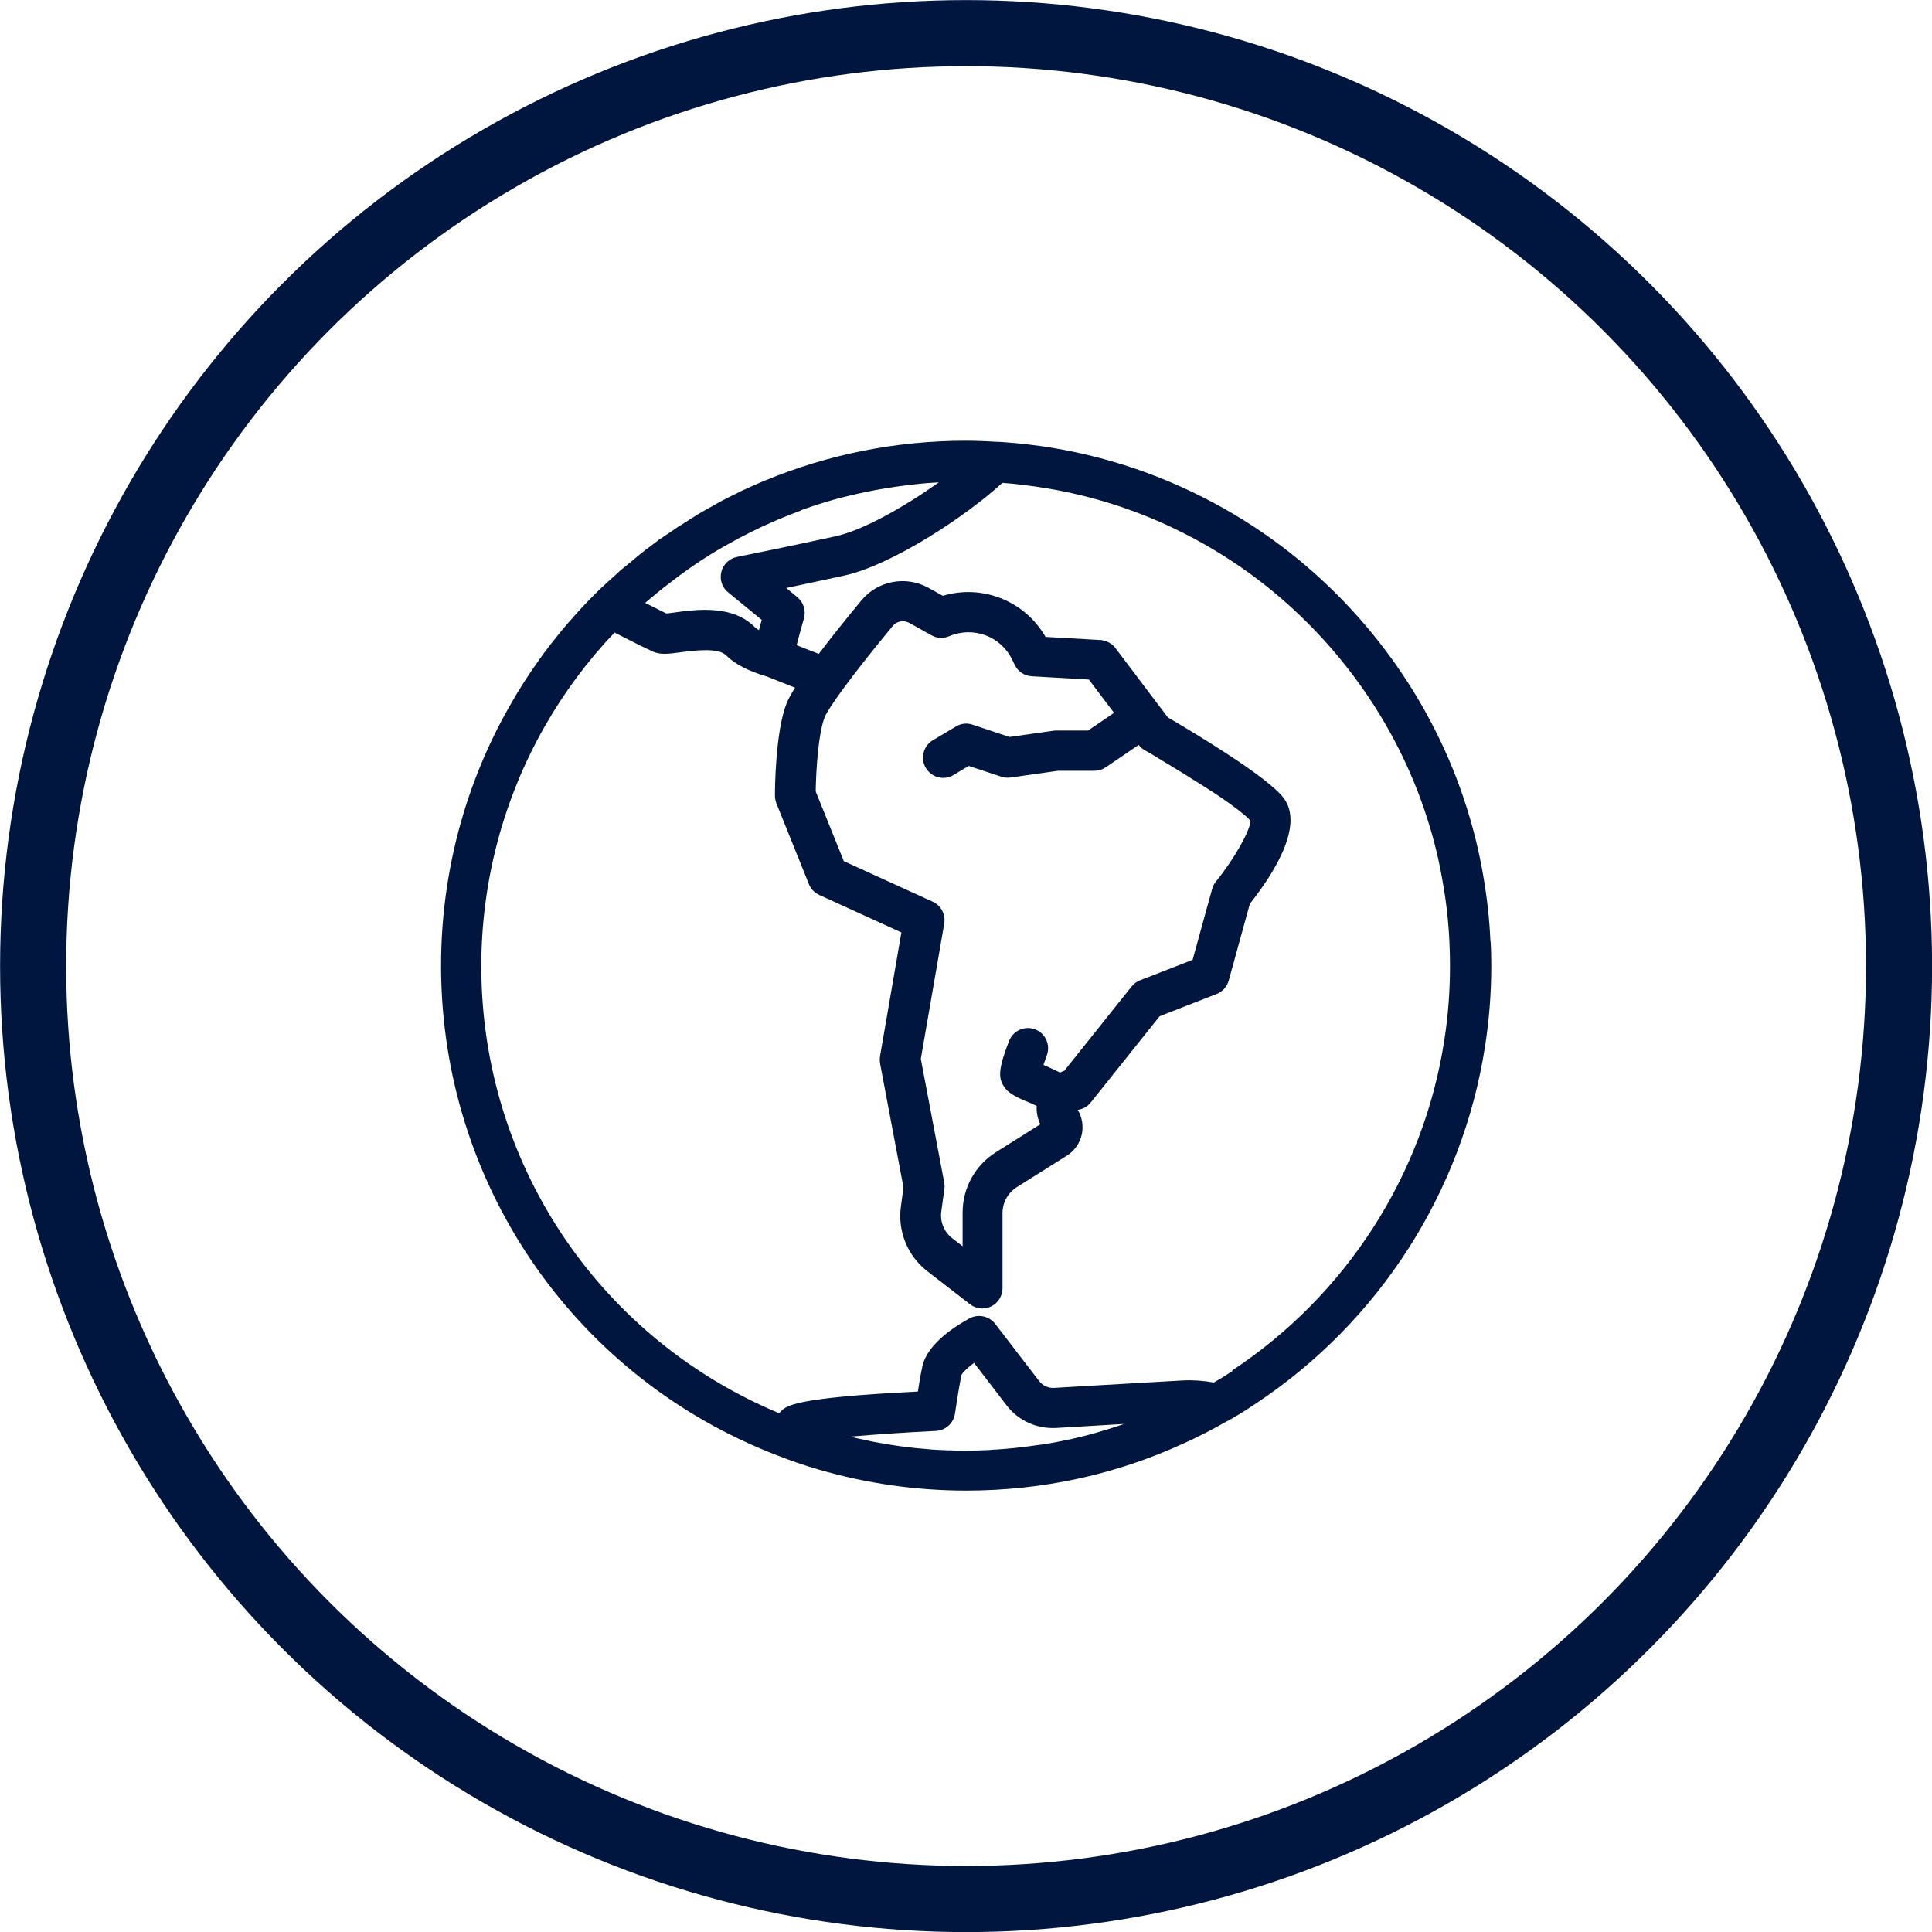
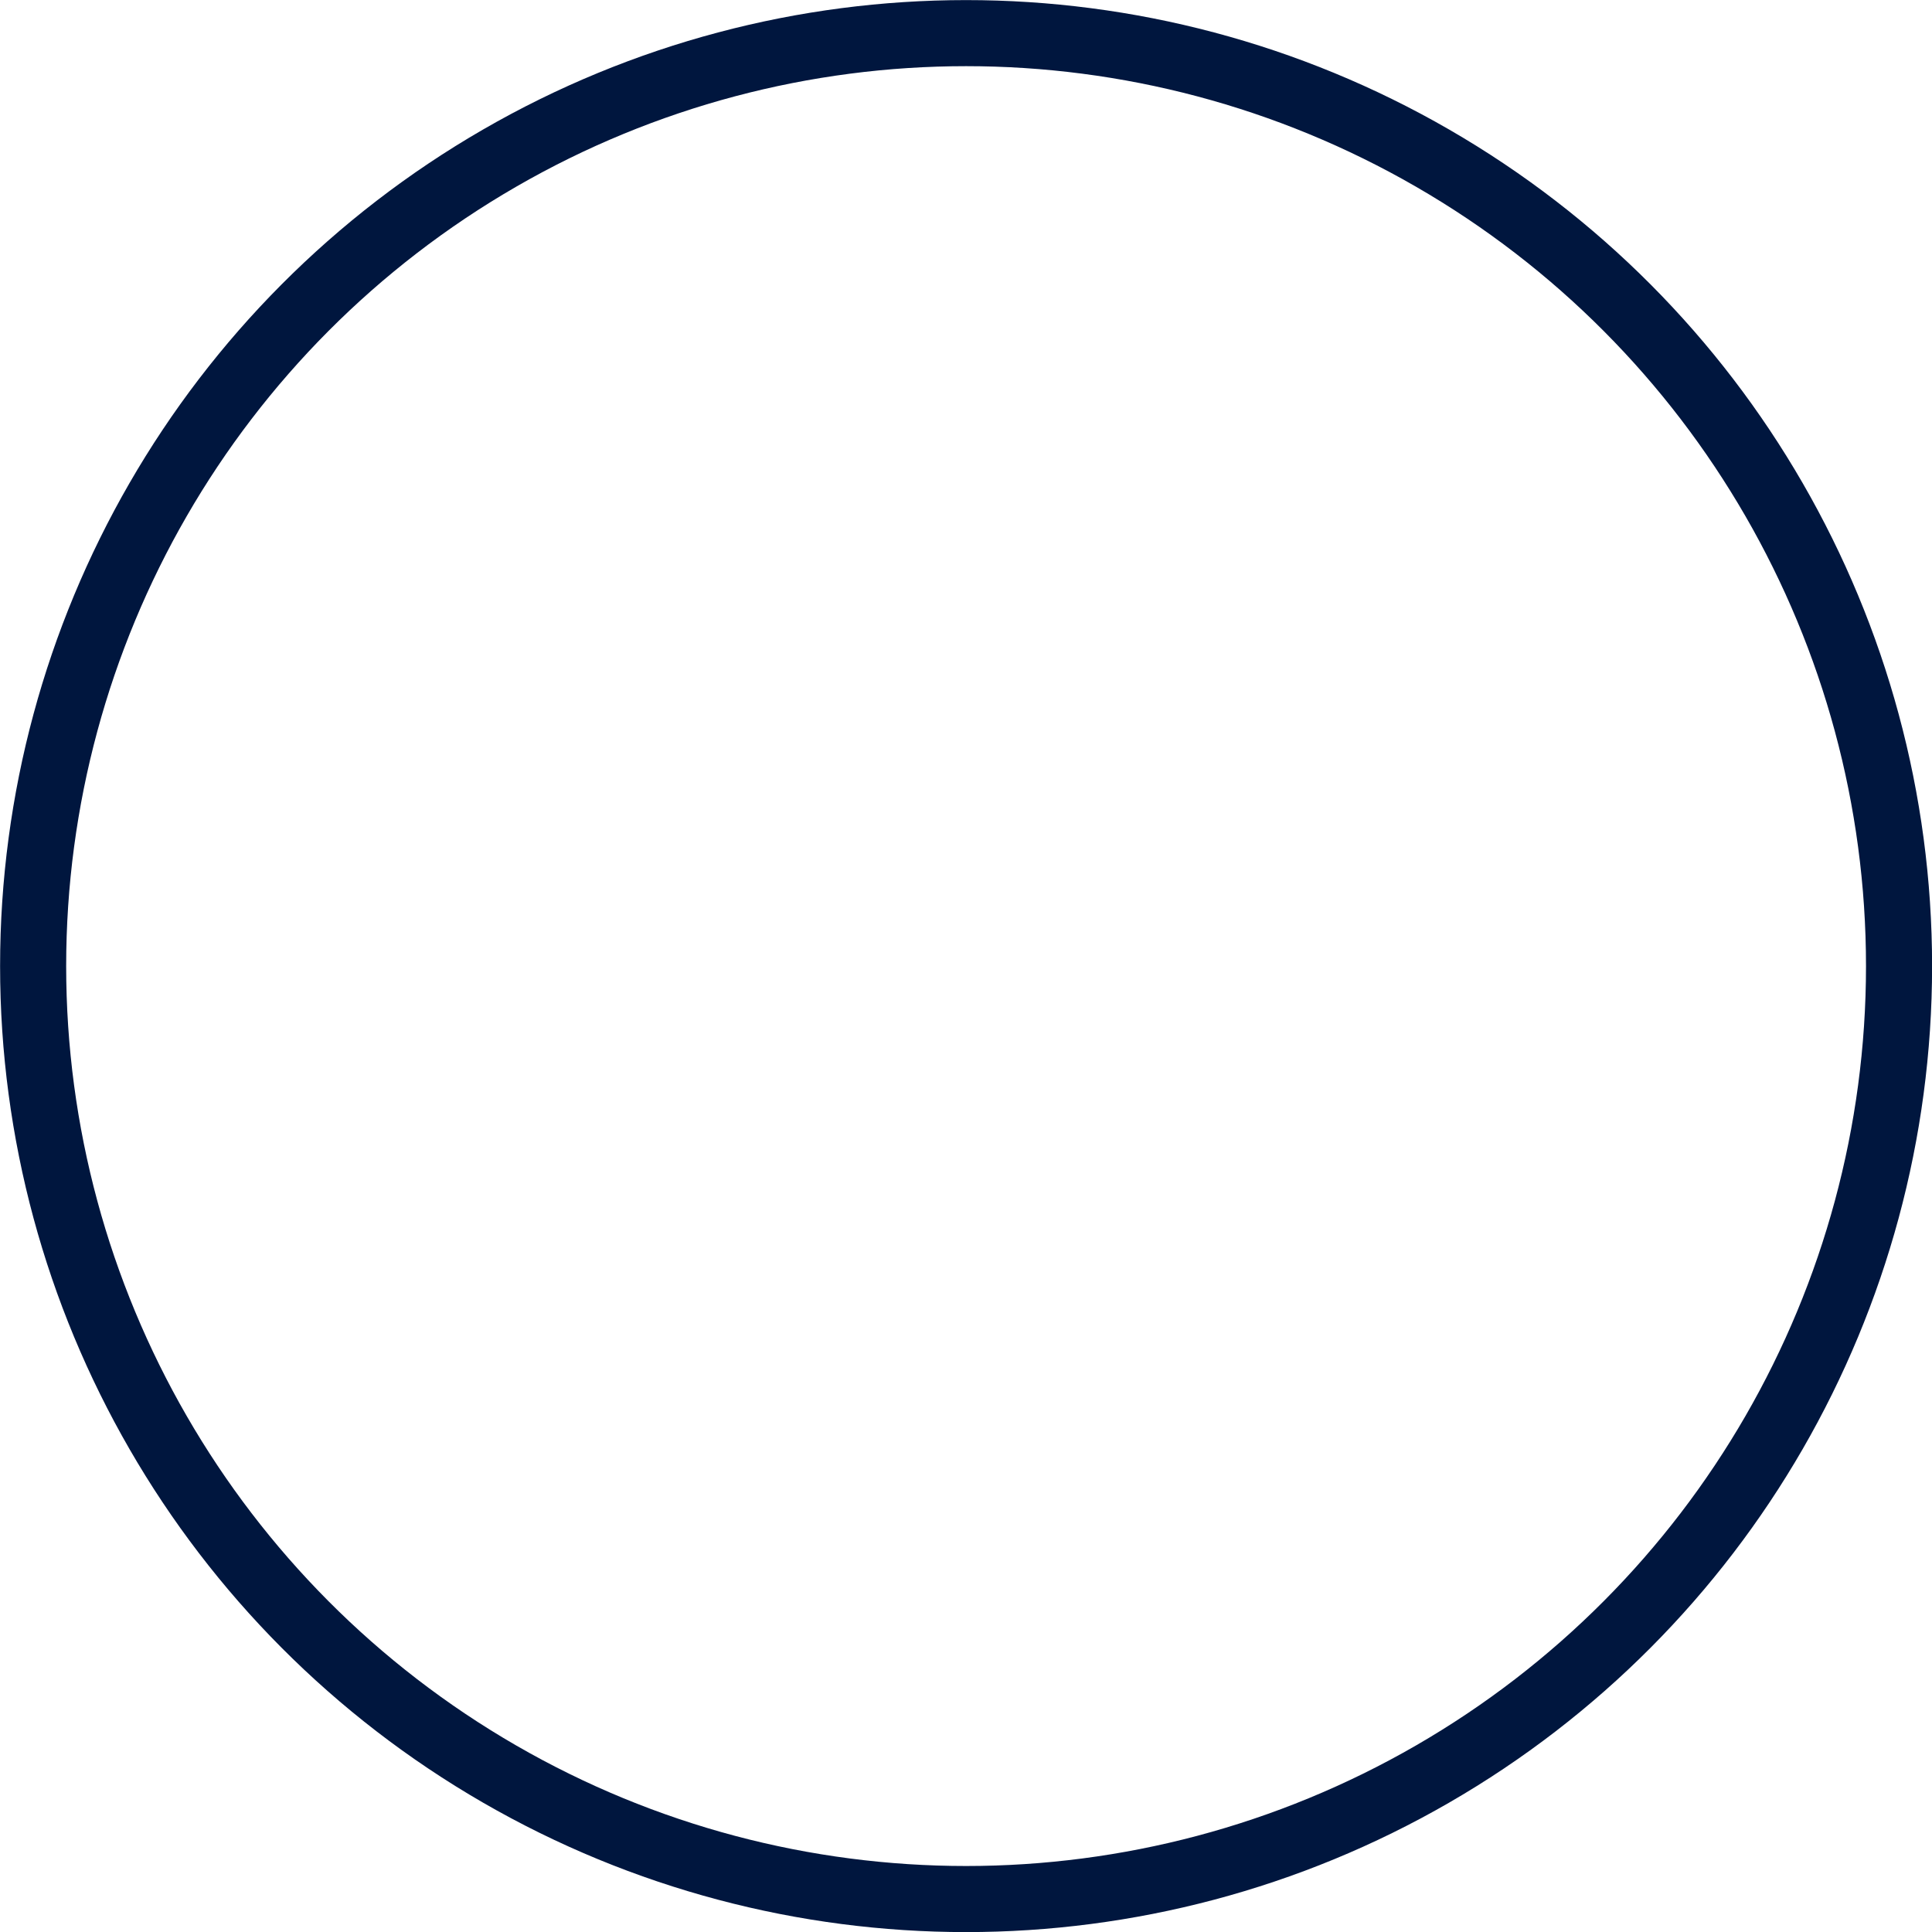
<svg xmlns="http://www.w3.org/2000/svg" id="Capa_2" data-name="Capa 2" viewBox="0 0 111.39 111.39">
  <defs>
    <style>      .cls-1 {        fill: #00163e;        stroke-width: 0px;      }      .cls-2 {        fill: none;        stroke: #00163e;        stroke-miterlimit: 10;        stroke-width: 3.81px;      }    </style>
  </defs>
  <g id="Capa_1-2" data-name="Capa 1">
-     <path class="cls-1" d="M85.93,54.27c-.05-1.27-.2-2.56-.42-3.82-.22-1.29-.54-2.6-.95-3.9-1.93-6.12-5.88-11.59-11.12-15.39-1.46-1.06-3.03-1.99-4.65-2.77-3.45-1.66-7.15-2.64-10.96-2.9-.14-.01-.28-.02-.41-.02-.19-.01-.39-.02-.58-.03-.08,0-.16-.01-.25-.01-.29-.01-.59-.02-.9-.02-4.02,0-7.93.78-11.62,2.31-.43.18-.86.37-1.29.57-.14.07-.28.14-.42.21-.28.14-.56.27-.83.42,0,0,0,0,0,0-.09.05-.18.1-.27.15-.09.05-.17.1-.26.15-.23.13-.46.25-.69.39,0,0,0,0,0,0-.18.11-.36.22-.53.33-.01,0-.03.02-.04.03-.15.1-.31.19-.46.29-.05.03-.1.06-.15.09-.18.12-.36.25-.54.37-.02.01-.03.02-.05.03-.19.13-.37.25-.56.38,0,0,0,0,0,0-.18.13-.35.27-.53.4-.15.11-.3.22-.44.34-.05.04-.1.07-.14.11,0,0,0,0,0,0-.16.13-.32.27-.48.4-.07.06-.15.12-.22.18-.13.1-.25.21-.38.31-.07.06-.14.13-.21.19-.07.07-.15.14-.23.21-.2.18-.4.36-.59.54-.02.02-.04.03-.05.05-.01.01-.03.02-.04.03-.26.25-.52.51-.77.77-.37.38-.72.77-1.06,1.16-.37.42-.73.86-1.07,1.3-.03.03-.05.07-.08.1-.19.25-.39.51-.57.77-.63.88-1.22,1.79-1.75,2.74,0,0,0,0,0,0-2.58,4.52-3.94,9.69-3.94,14.93,0,.26,0,.53.01.8.31,12.21,7.87,22.97,19.24,27.4.84.33,1.69.63,2.53.87,2.75.8,5.61,1.21,8.49,1.21,4.4,0,8.64-.92,12.59-2.74.84-.38,1.67-.81,2.47-1.27,0,0,.01,0,.02,0,0,0,0,0,0,0h0c.5-.28,1.02-.6,1.57-.97,7.14-4.71,11.97-12.23,13.27-20.63.24-1.52.36-3.09.36-4.65,0-.48-.01-.96-.04-1.42ZM54.47,83.61c-.21,0-.42-.02-.63-.03-.12,0-.23-.02-.35-.03-.19-.02-.39-.03-.58-.05-.12-.01-.24-.02-.36-.04-.2-.02-.39-.05-.59-.07-.11-.02-.22-.03-.34-.05-.22-.03-.45-.07-.67-.11-.08-.01-.16-.03-.24-.04-.3-.05-.6-.11-.9-.18-.07-.02-.14-.03-.22-.05-.19-.04-.38-.08-.57-.13h0c1.46-.13,3.29-.25,4.94-.33.56-.03,1.02-.45,1.1-1,0-.01.2-1.36.37-2.22.07-.15.36-.43.73-.7l1.87,2.44c.68.89,1.74,1.37,2.87,1.31l1.85-.11c.63-.04,1.32-.08,2.03-.12,0,0,.02,0,.02,0-.06.02-.11.04-.17.06-.12.04-.24.08-.36.12-.32.1-.63.2-.95.29-.14.04-.28.08-.42.12-.33.09-.67.17-1.01.25-.11.02-.21.05-.32.07-.44.09-.88.18-1.33.25-.1.02-.2.03-.3.04-.35.05-.7.1-1.05.14-.15.02-.3.03-.44.05-.32.03-.65.06-.97.08-.14,0-.28.02-.42.03-.46.02-.91.04-1.37.04-.31,0-.62,0-.93-.02-.1,0-.2,0-.3-.01ZM71.07,79.04c-.38.25-.73.47-1.09.67-.61-.11-1.21-.15-1.8-.12-1.74.1-3.86.22-5.55.32l-1.85.11c-.34.02-.67-.13-.88-.41l-2.52-3.28c-.35-.45-.97-.59-1.48-.32-.72.39-2.44,1.44-2.72,2.77-.1.45-.19,1-.26,1.45-7.2.36-7.61.82-7.94,1.19-.01.01-.04.03-.06.06-10.16-4.24-16.88-13.99-17.16-25.04,0-.25-.01-.49-.01-.74,0-4.84,1.26-9.61,3.64-13.79,1.12-1.97,2.47-3.79,4.04-5.44.7.36,1.88.95,2.22,1.1.43.19.89.13,1.57.04.76-.1,2.18-.29,2.64.17.51.51,1.28.91,2.37,1.23.18.07.95.38,1.61.64-.23.36-.39.66-.48.88-.66,1.65-.68,4.97-.68,5.34,0,.15.03.3.08.44l1.88,4.67c.11.28.33.5.6.62l4.73,2.16-1.23,7.13c-.02.14-.02.28,0,.42l1.35,7.15-.15,1.12c-.19,1.41.39,2.83,1.51,3.7l2.48,1.92c.21.16.46.24.71.24.17,0,.35-.04.51-.12.4-.2.65-.6.65-1.05v-4.32c0-.62.31-1.18.83-1.51l2.88-1.81c.45-.28.77-.75.87-1.27.09-.47,0-.96-.24-1.37.29-.04.56-.19.75-.43l3.97-4.97,3.28-1.28c.34-.13.6-.42.7-.77l1.22-4.43c1.32-1.67,3.16-4.49,1.95-6.1-.92-1.22-5.11-3.73-6.68-4.65l-3.03-4.01c-.05-.07-.11-.13-.17-.18-.01-.01-.03-.02-.05-.03-.05-.04-.1-.07-.15-.1-.02-.01-.05-.02-.07-.03-.05-.02-.1-.04-.15-.06-.03,0-.06-.01-.08-.02-.05-.01-.1-.02-.15-.03-.01,0-.03,0-.04,0l-3.16-.18c-1.19-2.08-3.65-3.05-5.92-2.37l-.83-.46h0c-1.3-.72-2.93-.41-3.87.73-.98,1.19-1.8,2.21-2.45,3.08-.34-.13-.83-.32-1.28-.5.12-.46.27-1.04.42-1.54.13-.45-.02-.93-.38-1.23l-.64-.53c.94-.2,2.08-.44,3.32-.71,2.77-.6,7.05-3.43,9.14-5.35.39.03.77.06,1.15.11.49.06.98.13,1.46.21,2.55.43,5.02,1.21,7.36,2.34,1.5.72,2.94,1.58,4.29,2.56,4.83,3.51,8.48,8.55,10.26,14.2.38,1.19.67,2.4.87,3.59.21,1.17.34,2.35.39,3.53.02.43.03.87.03,1.31,0,1.45-.11,2.89-.33,4.29-1.19,7.76-5.66,14.7-12.25,19.05ZM46.17,29.42c.13-.05.27-.09.4-.14.27-.09.55-.19.82-.27.16-.05.32-.09.47-.14.26-.07.51-.15.77-.21.17-.04.33-.08.5-.12.26-.06.51-.12.77-.17.16-.03.33-.07.49-.1.28-.05.55-.1.83-.14.15-.02.29-.05.44-.07.37-.05.74-.1,1.11-.14.06,0,.11-.01.17-.02.39-.04.79-.07,1.19-.09-1.94,1.38-4.35,2.76-5.96,3.11t0,0c-3.12.68-5.65,1.18-5.68,1.19-.44.09-.79.42-.9.86-.11.44.04.9.39,1.18l1.94,1.59c-.06.2-.11.4-.16.59-.14-.08-.22-.15-.26-.19-.78-.78-1.85-.98-2.85-.98-.64,0-1.26.08-1.74.15-.16.02-.36.05-.49.06-.26-.13-.73-.36-1.22-.61.02-.02.04-.04.06-.05.11-.1.22-.19.33-.28.2-.17.41-.35.62-.51.13-.1.26-.2.39-.3.19-.15.39-.3.59-.45.14-.1.28-.2.42-.3.2-.14.39-.28.59-.41.14-.1.29-.19.43-.28.2-.13.41-.26.61-.38.15-.09.29-.18.44-.26.21-.12.43-.24.65-.36.14-.08.28-.16.43-.23.24-.13.49-.25.73-.37.12-.06.24-.12.37-.18.37-.17.75-.34,1.13-.5.4-.17.8-.32,1.2-.47ZM47.52,41.4c.2-.5,1.34-2.15,3.95-5.31.23-.28.63-.35.95-.18l1.29.72c.31.18.69.19,1.02.05,1.38-.59,2.97,0,3.62,1.34l.16.32c.18.38.56.63.98.65l3.29.19,1.45,1.92-1.5,1.02h-1.82c-.05,0-.11,0-.16.01l-2.55.36-2.13-.71c-.32-.11-.67-.07-.96.11l-1.33.79c-.55.33-.73,1.05-.4,1.6.22.36.6.57,1,.57.2,0,.41-.05.6-.17l.87-.52,1.88.62c.17.06.35.07.53.05l2.74-.39h2.1c.23,0,.46-.07.65-.2l1.9-1.29c.09.12.2.22.33.29.16.09.33.19.5.29h0c.16.1.33.2.49.3.01,0,.02.01.03.02.16.09.31.19.47.28.02.01.04.02.06.04.15.09.29.18.44.27.03.02.06.04.09.05.14.08.27.17.4.25.04.02.07.04.11.07.12.08.25.16.37.23.04.03.09.06.13.08.11.07.22.14.33.21.05.03.1.06.14.09.1.07.2.13.3.19l.15.1c.09.06.18.12.26.17.05.04.11.07.16.11.08.05.15.1.23.16.05.04.11.08.16.11.07.05.13.09.19.14.05.04.1.07.15.11.06.04.11.08.16.12.05.04.1.07.14.11.05.04.09.07.14.11.04.03.08.07.12.1.04.03.08.06.11.09.04.03.07.06.1.09.03.03.06.05.08.08.03.03.05.05.08.08.01.01.02.02.03.03-.02.57-.93,2.19-1.99,3.5-.1.12-.18.27-.22.42l-1.13,4.1-3.03,1.18c-.19.07-.36.2-.49.36l-3.88,4.86c-.08.02-.16.06-.24.1l-.76-.36s-.05-.02-.08-.03c-.04-.02-.08-.03-.12-.05.06-.17.13-.36.19-.54.23-.6-.06-1.27-.66-1.51-.6-.23-1.27.06-1.51.66-.63,1.62-.61,2.12-.33,2.58.12.2.32.53,1.57,1.01l.35.16c-.02.36.05.73.21,1.06l-2.56,1.61c-1.2.76-1.92,2.06-1.92,3.48v1.94l-.6-.46c-.47-.36-.71-.96-.63-1.54l.18-1.3c.02-.12.01-.25-.01-.37l-1.35-7.13,1.35-7.8c.09-.52-.18-1.04-.66-1.26l-5.13-2.34-1.62-4.02c.02-1.28.16-3.38.51-4.25Z" />
    <circle class="cls-2" cx="55.7" cy="55.7" r="53.79" />
  </g>
</svg>